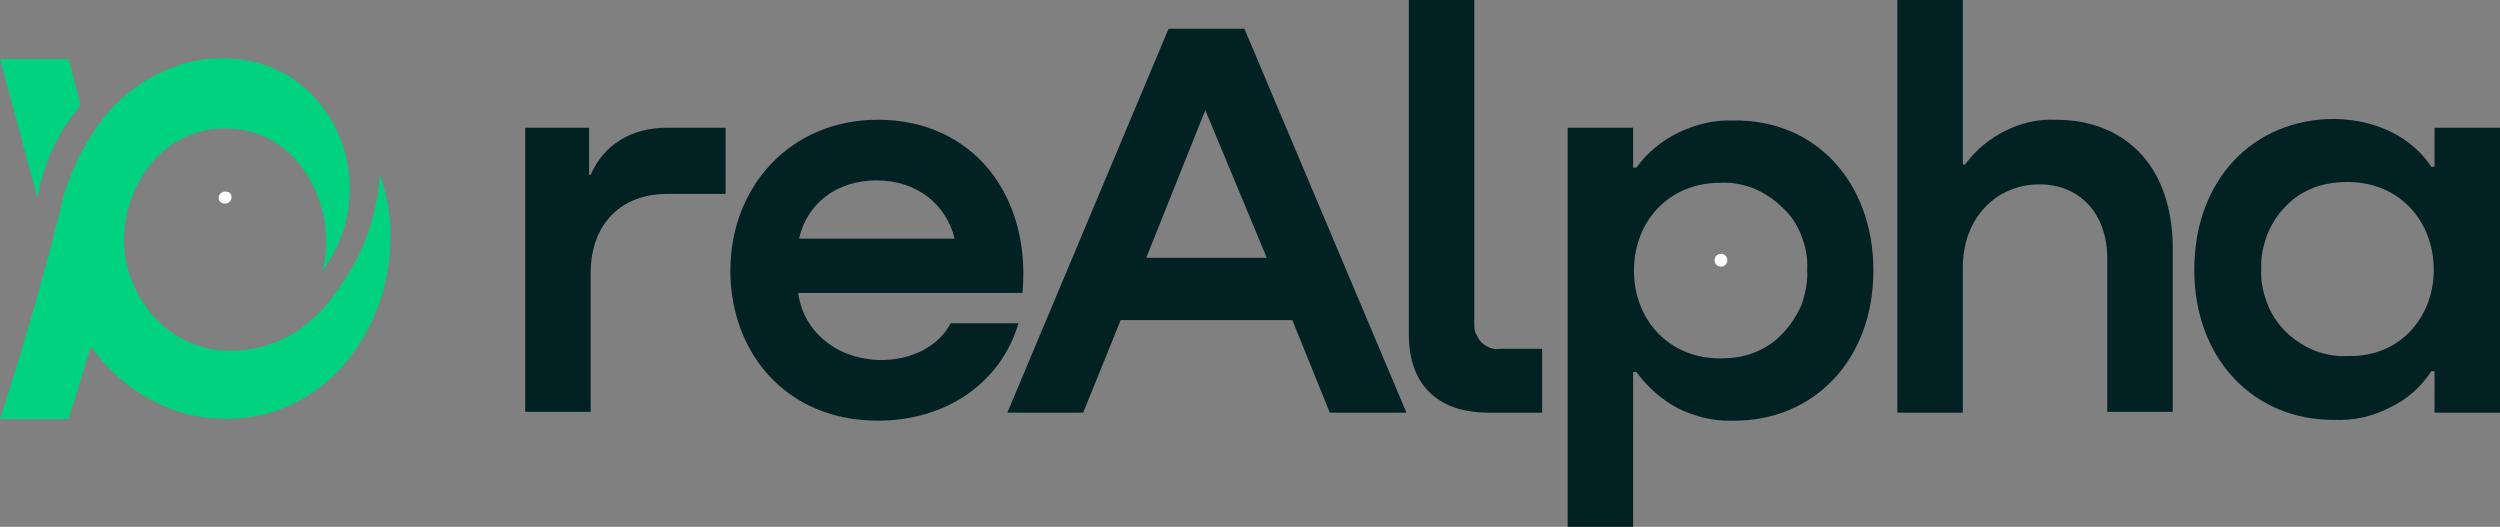
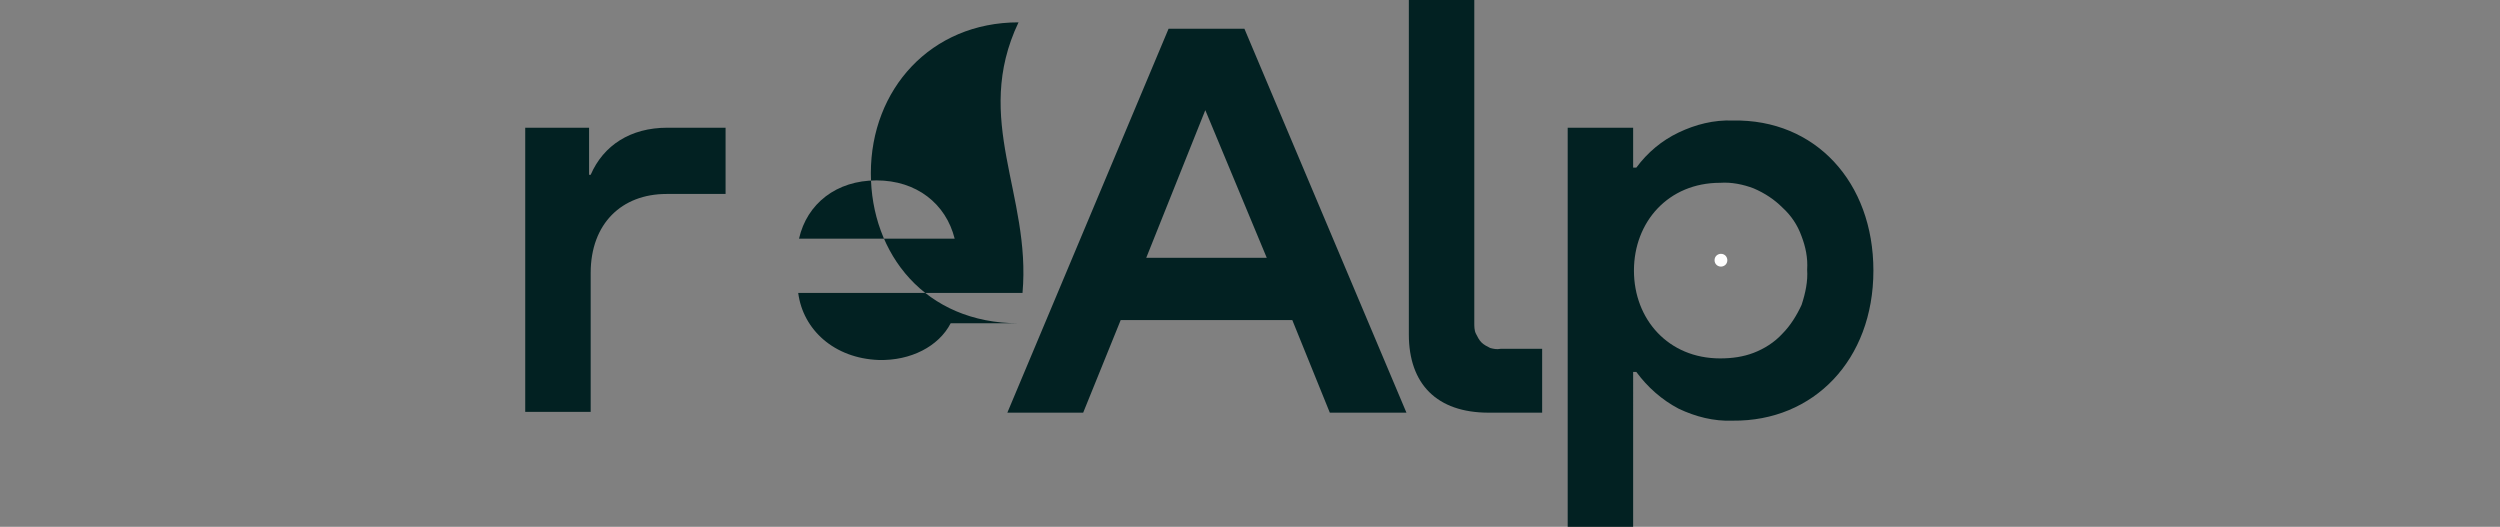
<svg xmlns="http://www.w3.org/2000/svg" version="1.1" id="Layer_1" x="0px" y="0px" viewBox="0 0 313.2 66" style="enable-background:new 0 0 313.2 66;" xml:space="preserve">
  <rect x="0" y="0" width="313.2" height="66" fill="#808080" stroke="none" />
  <style type="text/css">
  .st0{fill:#00D27F;}
	.st1{fill:#FFFFFF;}
	.st2{fill:#022122;}
 </style>
  <g>
    <g>
      <g>
-         <path class="st0" d="M47.6,21.8c-0.3,4.7-1.8,9.3-4.4,13.2c-1.3,2-3.8,5.9-8.5,7.8c-2.6,1.1-5.6,1.4-8.4,0.9     c-2-0.4-3.9-1.3-5.5-2.6c-2.6-2.1-4.3-5.1-5-8.3c-1.1-5.5,1.3-11.6,5.6-14.6c2.1-1.5,4.7-2.2,7.3-2.1c2.6,0.1,5.1,1,7.1,2.7     c2.1,1.8,3.6,4.2,4.4,6.9c0.8,2.6,0.9,5.5,0.2,8.2c2.4-3.2,3.6-7.1,3.4-11.1c-0.2-3.9-1.7-7.7-4.4-10.6C37.4,10,34.8,8.5,32,7.8     c-2.8-0.7-5.8-0.7-8.7,0.1c-4.6,1.3-8.6,4.2-11.3,8.2C9.8,19.3,8.2,23,7.4,26.9c-1.5,6-3.8,14.5-7.4,25.6h8.6l2.8-9.1     c2.8,4,6.8,6.9,11.4,8.3c3.5,1,7.2,1,10.7,0.1c4-1.1,7.5-3.5,10.1-6.7c3.4-4.3,5.3-9.7,5.3-15.2C49,27.2,48.5,24.5,47.6,21.8     L47.6,21.8z">
-     </path>
-         <path class="st0" d="M10.1,13.2c-0.5-1.9-1-3.9-1.5-5.8H0C1.6,13.2,3.1,19,4.7,24.8C5.4,20.5,7.3,16.5,10.1,13.2L10.1,13.2z">
-     </path>
-         <path class="st1" d="M28.2,25.5c0.4,0,0.8-0.3,0.8-0.8S28.7,24,28.2,24c-0.4,0-0.8,0.3-0.8,0.8S27.8,25.5,28.2,25.5z">
-     </path>
        <path class="st2" d="M90.9,16v8.3h-7.4c-5.6,0-9.5,3.7-9.5,9.9v17.4h-8.2V16h8v5.9H74c1.6-3.7,5-5.9,9.6-5.9H90.9z">
    </path>
-         <path class="st2" d="M128.1,36.7H100c0.6,4.6,4.5,8.2,10.1,8.4c4,0.1,7.5-1.7,9-4.6h8.5c-2.3,7.7-9.3,12.2-17.6,12.2     c-11.7,0-18.5-8.7-18.5-18.8c0-10.5,7.5-18.9,18.5-18.9C121.8,15,129.2,24.4,128.1,36.7z M100.1,29.9h19.5     c-1.1-4.4-4.8-7.3-9.8-7.3S101.1,25.5,100.1,29.9z">
+         <path class="st2" d="M128.1,36.7H100c0.6,4.6,4.5,8.2,10.1,8.4c4,0.1,7.5-1.7,9-4.6h8.5c-11.7,0-18.5-8.7-18.5-18.8c0-10.5,7.5-18.9,18.5-18.9C121.8,15,129.2,24.4,128.1,36.7z M100.1,29.9h19.5     c-1.1-4.4-4.8-7.3-9.8-7.3S101.1,25.5,100.1,29.9z">
    </path>
        <path class="st2" d="M166.6,51.7l-4.7-11.6h-21.5l-4.7,11.6h-9.5l20.2-48.1h9.5l20.3,48.1H166.6z M143.6,32.3h15.1L151,13.8     L143.6,32.3z">
    </path>
        <path class="st2" d="M176.5,0h8.2v40.5c0,0.4,0,0.9,0.2,1.3c0.2,0.4,0.4,0.8,0.7,1.1c0.3,0.3,0.7,0.5,1.1,0.7     c0.4,0.1,0.8,0.2,1.3,0.1h5.2v8h-6.7c-6.5,0-10-3.6-10-9.8V0z">
    </path>
        <path class="st2" d="M234.7,33.9c0,11.2-7.5,18.9-17.6,18.8c-2.4,0.1-4.7-0.5-6.8-1.5c-2.1-1.1-3.9-2.7-5.3-4.6h-0.4V66h-8.2V16     h8.2v5h0.4c1.4-1.9,3.2-3.4,5.3-4.4c2.1-1,4.4-1.6,6.8-1.5C227.4,14.9,234.7,22.8,234.7,33.9z M226.4,33.8     c0.1-1.5-0.2-2.9-0.7-4.2c-0.5-1.4-1.3-2.6-2.4-3.6c-1-1-2.2-1.8-3.6-2.4c-1.3-0.5-2.8-0.8-4.2-0.7c-6.5,0-10.8,4.9-10.8,11     s4.3,11,10.8,11c1.5,0,2.9-0.2,4.2-0.7c1.3-0.5,2.6-1.3,3.6-2.4c1-1,1.8-2.3,2.4-3.6C226.2,36.7,226.5,35.2,226.4,33.8     L226.4,33.8z">
    </path>
-         <path class="st2" d="M272.2,31.1v20.5H264V32.4c0-5.6-3.4-9.3-8.5-9.3c-5.4,0-9.6,4.2-9.6,10.4v18.2h-8.2V0h8.2v20.6h0.3     c1.3-1.8,3-3.2,5-4.2s4.1-1.5,6.3-1.4C266.5,15,272.2,21.1,272.2,31.1z">
-     </path>
-         <path class="st2" d="M305,16h8.2v35.7H305v-5.2h-0.4c-1.3,2-3.1,3.6-5.3,4.6c-2.1,1.1-4.5,1.6-6.8,1.5     c-10.1,0.1-17.6-7.6-17.6-18.8s7.3-18.9,17.6-18.9c5.5,0.1,9.8,2.5,12.1,6h0.4V16z M304.9,33.8c0-6.1-4.3-11-10.8-11     c-1.4,0-2.9,0.2-4.2,0.7c-1.3,0.5-2.6,1.3-3.6,2.4c-1,1-1.8,2.3-2.3,3.6c-0.5,1.4-0.8,2.8-0.7,4.2c-0.1,1.5,0.2,2.9,0.7,4.2     c0.5,1.4,1.3,2.6,2.3,3.6c1,1,2.2,1.8,3.6,2.4c1.3,0.5,2.8,0.8,4.2,0.7C300.6,44.8,304.9,39.8,304.9,33.8z">
-     </path>
        <path class="st1" d="M215.6,33.4c0.4,0,0.8-0.3,0.8-0.8c0-0.4-0.3-0.8-0.8-0.8c-0.4,0-0.8,0.3-0.8,0.8     C214.8,33.1,215.2,33.4,215.6,33.4z">
    </path>
      </g>
    </g>
  </g>
</svg>